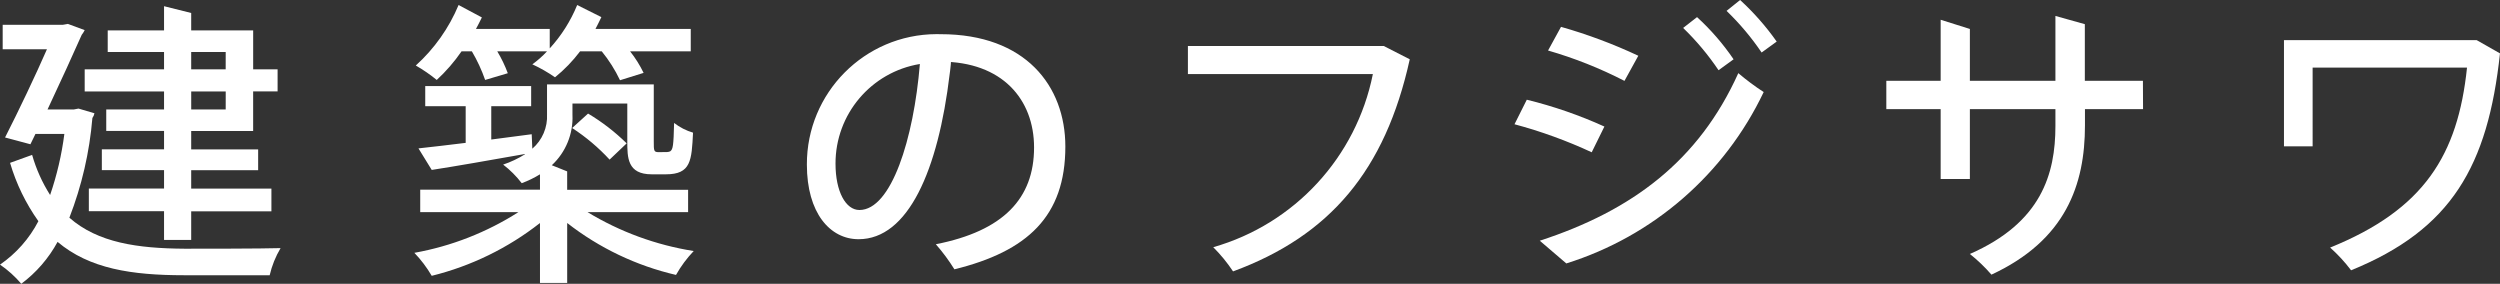
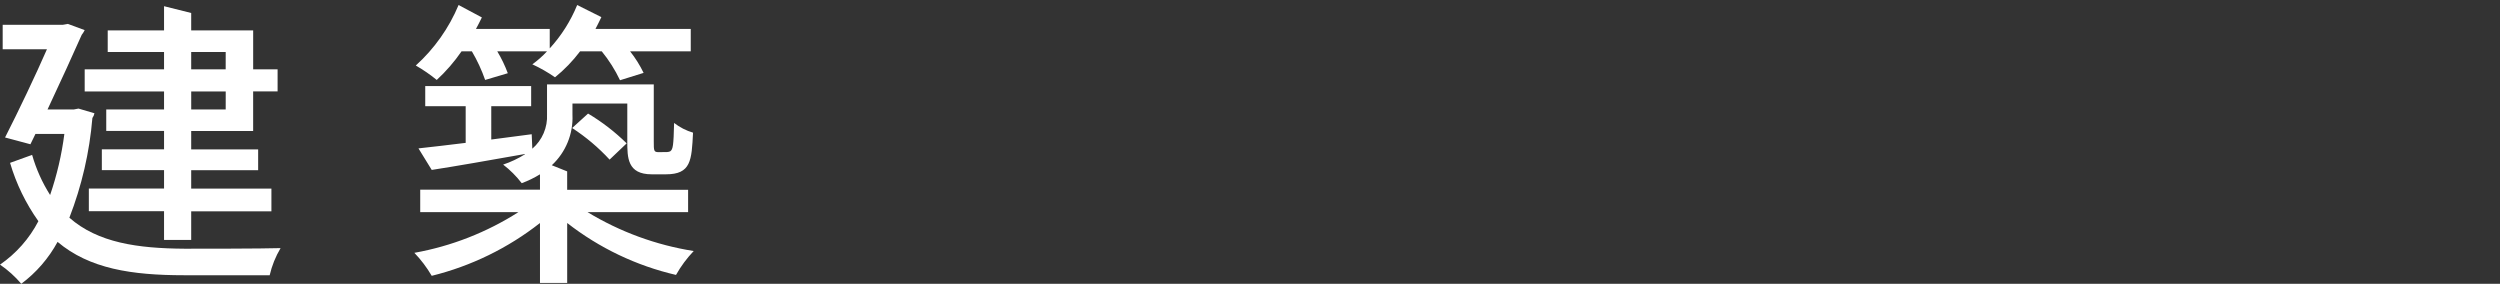
<svg xmlns="http://www.w3.org/2000/svg" version="1.1" id="_イヤー_2" x="0px" y="0px" width="136px" height="15.438px" viewBox="0 0 136 15.438" enable-background="new 0 0 136 15.438" xml:space="preserve">
  <rect x="0" y="0" width="136" height="15.438" fill="#333333" stroke="none" />
  <rect x="3.169" y="59.143" fill="none" width="136" height="15.438" />
  <g>
    <path fill="#FFFFFF" d="M4.271,5.906l0.867,0.256C5.12,6.255,5.082,6.343,5.026,6.419c-0.155,1.859-0.577,3.686-1.252,5.425   c1.556,1.364,3.707,1.669,6.274,1.686c0.8,0,4.221,0,5.216-0.033c-0.273,0.458-0.473,0.956-0.594,1.476h-4.654   c-2.857,0-5.152-0.354-6.884-1.814c-0.486,0.893-1.159,1.671-1.974,2.279c-0.338-0.397-0.727-0.748-1.157-1.043   c0.879-0.605,1.596-1.416,2.087-2.363c-0.686-0.965-1.207-2.037-1.541-3.173l1.2-0.433c0.22,0.771,0.55,1.505,0.979,2.182   c0.37-1.078,0.63-2.191,0.775-3.321H1.928L1.655,7.848l-1.38-0.369c0.753-1.478,1.653-3.37,2.279-4.8H0.146v-1.33H3.42l0.274-0.048   l0.913,0.337C4.563,1.729,4.509,1.815,4.446,1.894c-0.445,1.01-1.153,2.552-1.86,4.061h1.429L4.271,5.906z M8.924,3.772V2.827H5.86   V1.654h3.064V0.337l1.477,0.37v0.947h3.371v2.118h1.329v1.2h-1.33v2.154h-3.37v1h3.642V9.26h-3.642v1h4.364v1.235h-4.364v1.557   H8.924v-1.561H4.833v-1.235h4.091v-1H5.54V8.122h3.384v-1H5.78V5.955h3.144V4.976H4.607V3.772C4.607,3.772,8.924,3.772,8.924,3.772   z M12.278,2.827h-1.877v0.945h1.876L12.278,2.827L12.278,2.827z M12.279,4.976h-1.877v0.979h1.876L12.279,4.976L12.279,4.976z" />
    <path fill="#FFFFFF" d="M37.433,11.539H31.96c1.77,1.075,3.733,1.794,5.778,2.117c-0.374,0.391-0.698,0.828-0.963,1.3   c-2.155-0.5-4.175-1.464-5.92-2.825v3.259h-1.48v-3.258c-1.738,1.363-3.745,2.343-5.889,2.873   c-0.265-0.453-0.582-0.873-0.945-1.251c2.014-0.361,3.938-1.114,5.663-2.215H22.86v-1.22h6.515V9.483   c-0.314,0.193-0.647,0.355-0.993,0.482c-0.292-0.38-0.631-0.72-1.011-1.011c0.417-0.14,0.816-0.328,1.188-0.562V8.377   c-1.895,0.337-3.821,0.674-5.073,0.867l-0.721-1.172c0.706-0.08,1.589-0.176,2.568-0.3V5.777h-2.2V4.683h5.762v1.094h-2.17V7.59   l2.2-0.288l0.033,0.787c0.543-0.468,0.839-1.162,0.8-1.878V4.59h5.807v3.093c0,0.529,0,0.594,0.274,0.594   c0.482,0,0.531,0,0.626-0.049c0.145-0.112,0.176-0.3,0.206-1.54c0.307,0.239,0.657,0.418,1.03,0.529   c-0.076,1.515-0.108,2.266-1.476,2.266h-0.772c-1.328,0-1.328-0.913-1.328-1.8V5.634h-2.983v0.609   c0.048,1.036-0.364,2.041-1.124,2.746l0.836,0.335v1h6.579C37.432,10.324,37.432,11.539,37.433,11.539z M26.392,4.349   c-0.189-0.541-0.431-1.062-0.722-1.556h-0.562c-0.391,0.567-0.843,1.089-1.349,1.556c-0.358-0.293-0.739-0.555-1.14-0.785   c1.009-0.912,1.804-2.036,2.328-3.291l1.267,0.675c-0.1,0.208-0.208,0.416-0.321,0.626h4.013v1.058   c0.633-0.692,1.138-1.491,1.493-2.359l1.316,0.658c-0.1,0.208-0.21,0.433-0.321,0.643h5.183v1.219h-3.3   c0.288,0.362,0.534,0.755,0.735,1.172l-1.283,0.4c-0.267-0.562-0.601-1.09-0.994-1.573h-1.177   c-0.396,0.525-0.854,0.999-1.365,1.413c-0.39-0.271-0.803-0.507-1.234-0.706c0.29-0.208,0.558-0.445,0.8-0.707h-2.708   c0.228,0.378,0.42,0.777,0.574,1.191C27.625,3.983,26.392,4.349,26.392,4.349z M33.162,8.683c-0.605-0.656-1.289-1.233-2.037-1.719   l0.866-0.786c0.762,0.455,1.467,0.999,2.1,1.621C34.09,7.799,33.161,8.683,33.162,8.683z" />
-     <path fill="#FFFFFF" d="M51.677,3.033c0.142-0.053-0.013,0.98-0.013,0.98c-0.626,5.262-2.262,9-4.958,9   c-1.555,0-2.812-1.429-2.812-4.059c-0.013-3.906,3.142-7.084,7.049-7.097l0.238,0.003c4.6,0,6.774,2.81,6.774,6.114   c0,3.8-2.071,5.7-6.035,6.677c-0.299-0.481-0.637-0.938-1.011-1.364c3.673-0.723,5.344-2.488,5.344-5.265   c0-2.615-1.732-4.669-5.088-4.669c-0.224,0-0.434,0.015-0.656,0.032c0,0,0.8-0.218,1.167-0.354 M50.039,3.482   c-2.652,0.438-4.595,2.736-4.587,5.424c0,1.524,0.561,2.518,1.3,2.518c1.735,0,2.953-3.867,3.289-7.942" />
-     <path fill="#FFFFFF" d="M76.691,3.226c-1.335,6.049-4.349,9.6-9.613,11.538c-0.314-0.474-0.675-0.914-1.077-1.316   c4.429-1.267,7.78-4.901,8.683-9.419H64.622V2.503h10.656C75.278,2.503,76.691,3.226,76.691,3.226z" />
-     <path fill="#FFFFFF" d="M83.058,5.424c1.449,0.355,2.862,0.844,4.221,1.46l-0.69,1.4c-1.353-0.629-2.759-1.139-4.2-1.525   C82.389,6.759,83.058,5.424,83.058,5.424z M83.764,13.095c5.024-1.636,8.652-4.349,10.8-9.116c0.437,0.372,0.898,0.716,1.38,1.029   c-2.124,4.468-6.016,7.846-10.737,9.323L83.764,13.095z M84.919,1.461c1.442,0.409,2.848,0.935,4.205,1.572L88.371,4.4   c-1.329-0.684-2.721-1.238-4.157-1.652C84.214,2.748,84.919,1.461,84.919,1.461z M92.319,0.931c0.75,0.685,1.417,1.455,1.988,2.295   L93.489,3.82c-0.56-0.832-1.206-1.603-1.926-2.3C91.562,1.52,92.318,0.931,92.319,0.931z M94.661,0   c0.743,0.68,1.411,1.439,1.991,2.262l-0.82,0.595c-0.555-0.819-1.194-1.579-1.907-2.265L94.661,0z" />
-     <path fill="#FFFFFF" d="M116.582,5.937h-3.16V6.82c0,3.226-1.044,6.244-5.088,8.121c-0.355-0.411-0.748-0.787-1.173-1.125   c3.885-1.7,4.654-4.347,4.654-6.964V5.937h-4.654v3.8h-1.589v-3.8h-2.956V4.396h2.956V1.075l1.589,0.5v2.821h4.654V0.867l1.6,0.448   v3.081h3.16C116.575,4.396,116.582,5.937,116.582,5.937z" />
-     <path fill="#FFFFFF" d="M135.999,2.904c-0.658,6.132-2.646,9.582-8.1,11.8c-0.338-0.449-0.72-0.863-1.14-1.236   c5.119-2.071,6.949-5.039,7.447-9.79h-8.399V7.96h-1.559V2.182h10.481C134.729,2.182,135.999,2.904,135.999,2.904z" />
  </g>
</svg>